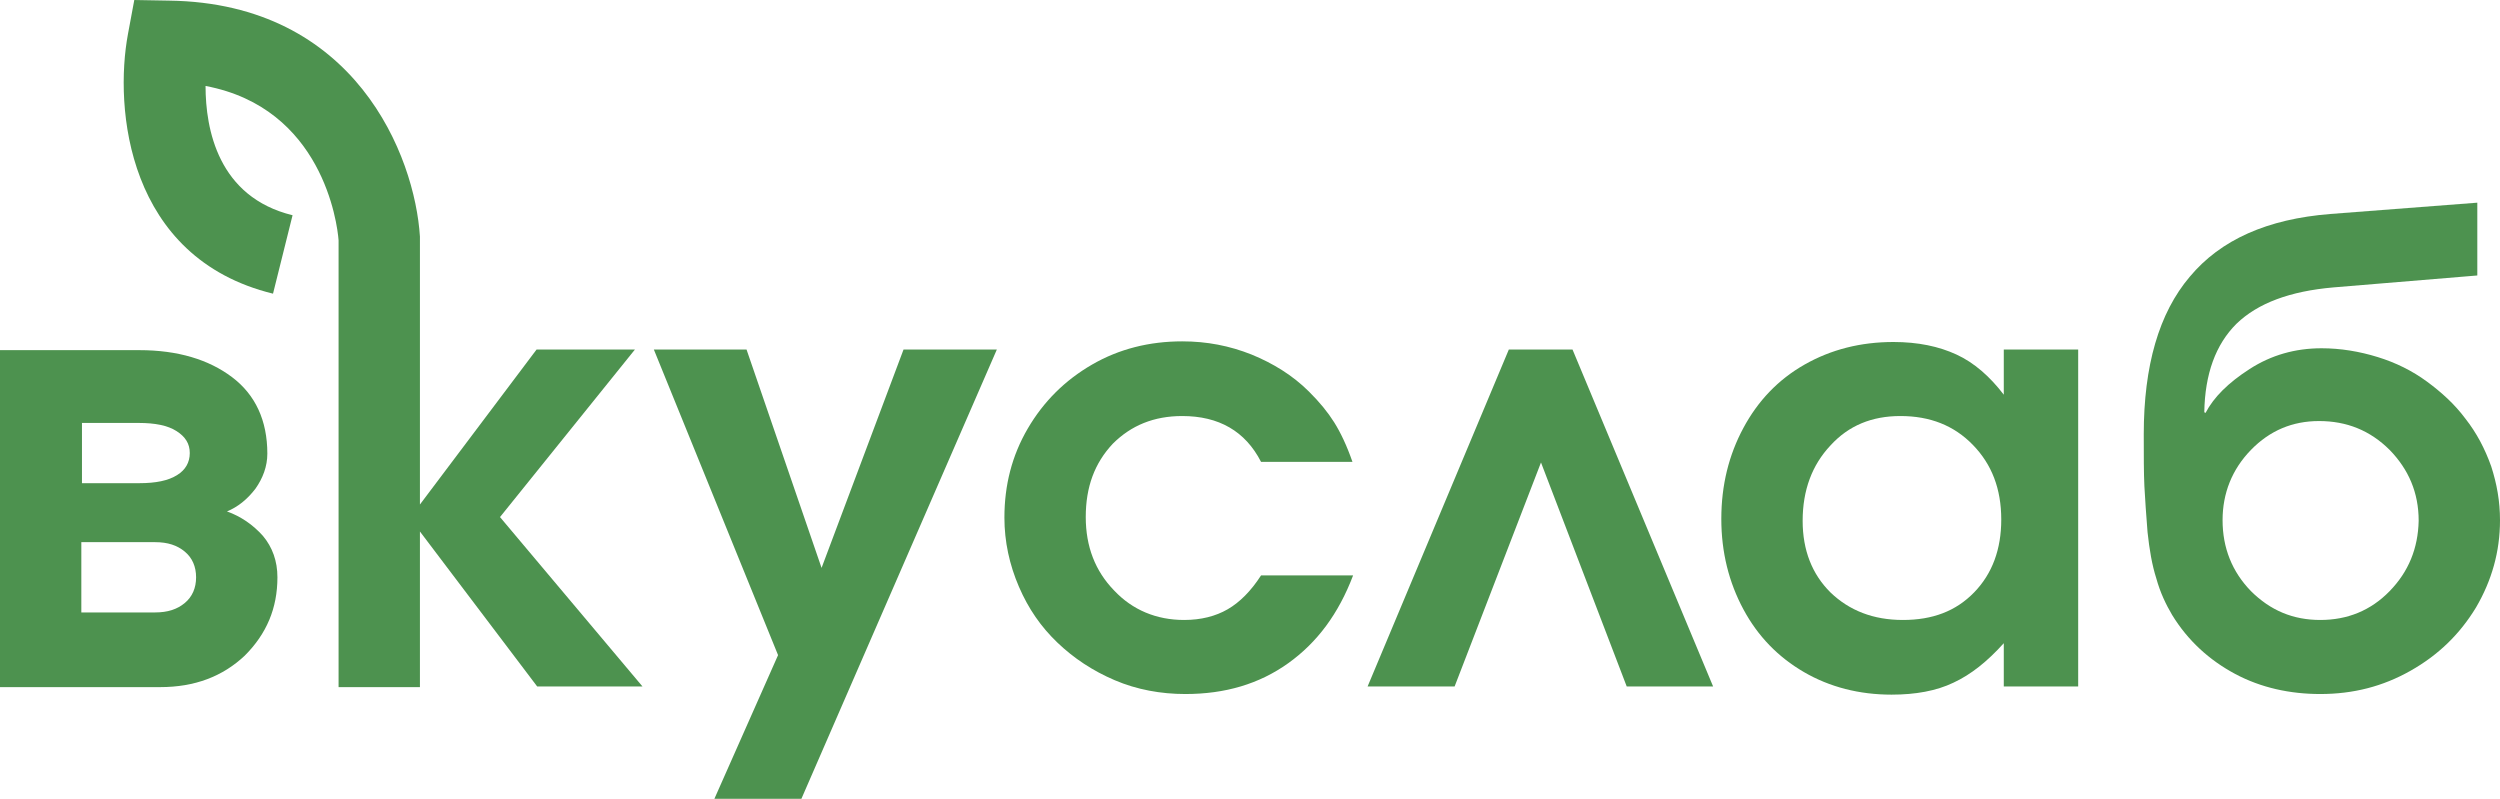
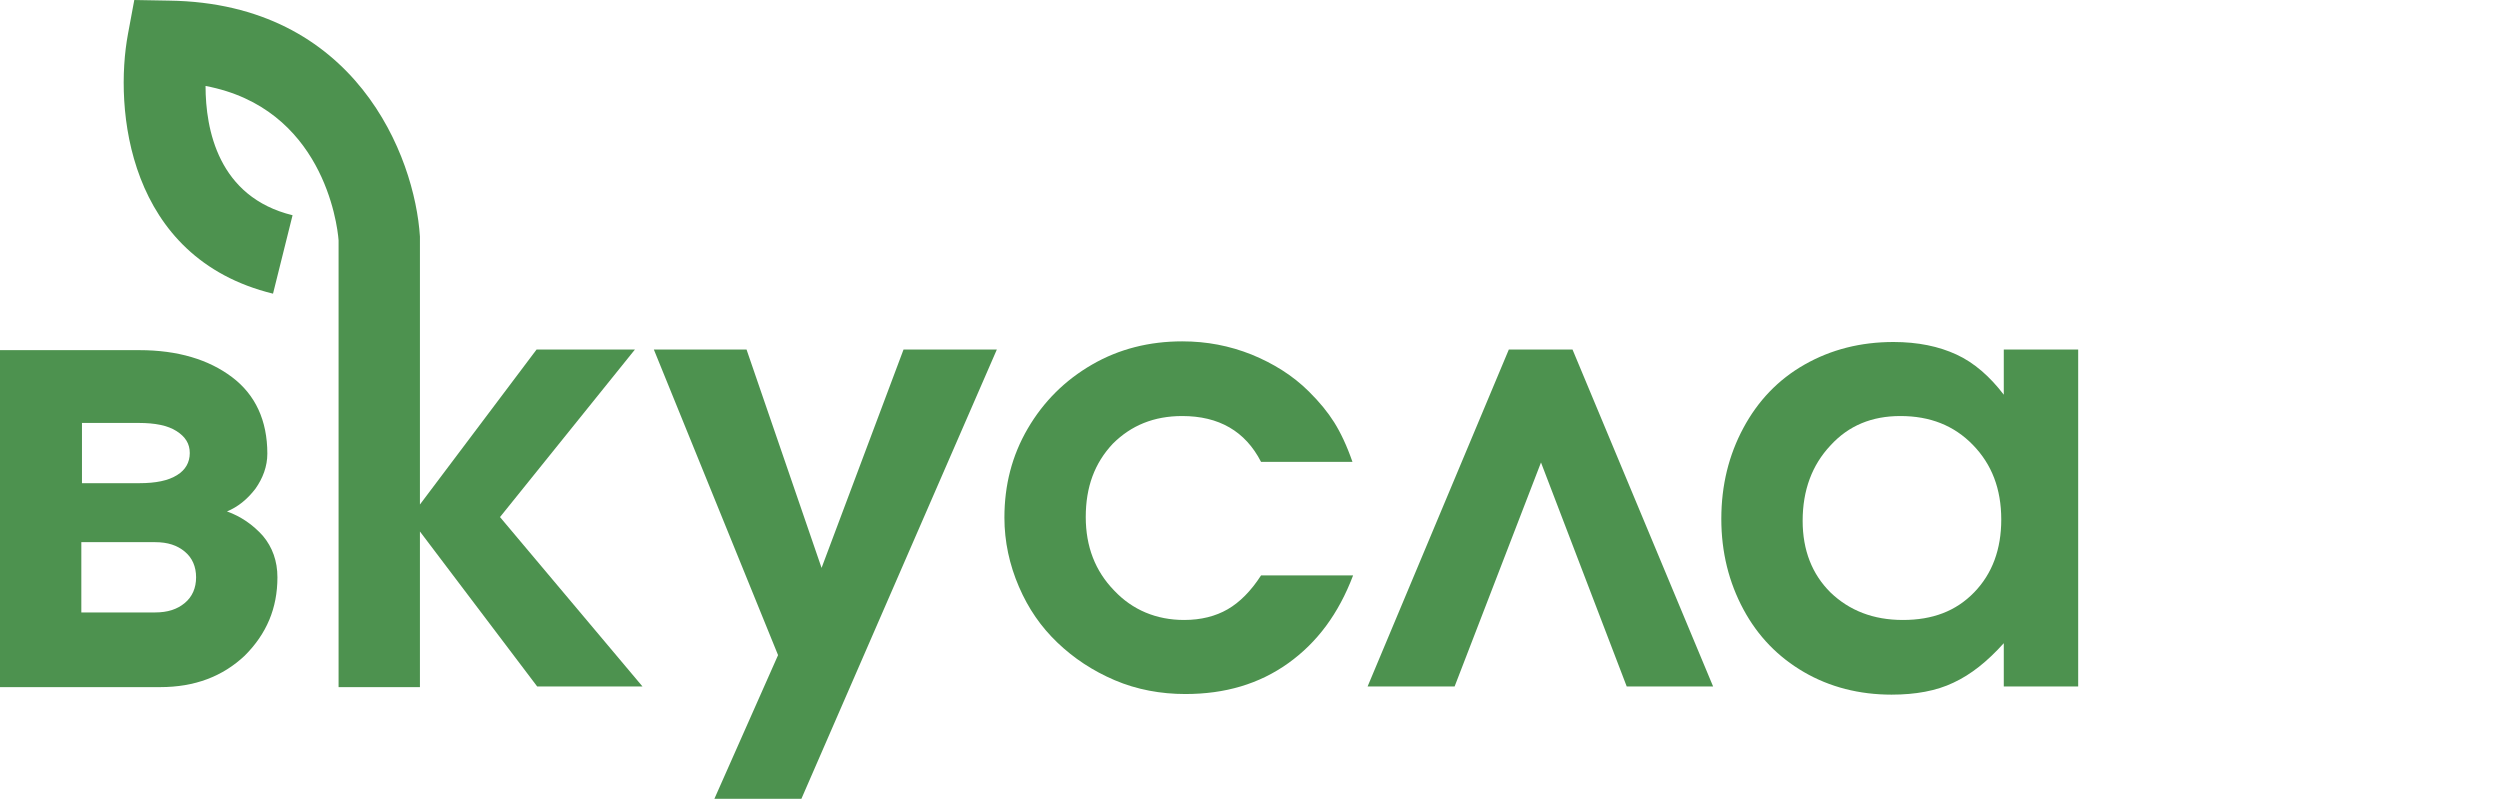
<svg xmlns="http://www.w3.org/2000/svg" width="169" height="54" viewBox="0 0 169 54" fill="none">
  <g clip-path="url(#clip0_130_2826)">
    <path d="M15.344 34.572C16.069 34.275 16.708 33.766 17.262 33.045C17.774 32.324 18.072 31.518 18.072 30.669C18.072 28.421 17.262 26.682 15.685 25.494C14.108 24.306 12.02 23.67 9.42 23.67H0V46.449H10.826C13.171 46.449 15.046 45.728 16.538 44.328C18.029 42.844 18.754 41.105 18.754 39.026C18.754 37.923 18.413 36.99 17.774 36.226C17.092 35.463 16.282 34.911 15.344 34.572ZM5.498 28.591H9.377C10.485 28.591 11.338 28.76 11.934 29.142C12.531 29.524 12.829 29.991 12.829 30.627C12.829 31.263 12.531 31.772 11.977 32.112C11.38 32.493 10.528 32.663 9.42 32.663H5.541V28.591H5.498ZM12.489 40.765C11.977 41.189 11.338 41.401 10.485 41.401H5.498V36.65H10.485C11.338 36.65 11.977 36.862 12.489 37.287C13 37.711 13.256 38.305 13.256 39.026C13.256 39.747 13 40.341 12.489 40.765Z" fill="#4D924F" />
    <path d="M42.921 23.628H36.272L28.387 34.105V26.682V15.992C28.046 10.562 24.039 0.212 11.423 0.042L9.078 0L8.652 2.291C7.715 7.296 8.567 17.434 18.456 19.852L19.777 14.55C14.747 13.32 13.895 8.738 13.895 5.811C21.78 7.296 22.803 15.059 22.888 16.247V26.724V46.449H28.387V35.929L36.315 46.407H43.433L33.8 34.954L42.921 23.628Z" fill="#4D924F" />
    <path d="M55.538 38.39L50.466 23.628H44.2L52.597 44.286L48.292 54H54.174L67.387 23.628H61.079L55.538 38.39Z" fill="#4D924F" />
    <path d="M79.918 28.124C82.39 28.124 84.18 29.142 85.246 31.221H91.426C91.043 30.118 90.617 29.227 90.19 28.548C89.764 27.87 89.21 27.191 88.485 26.47C87.377 25.367 86.056 24.561 84.607 23.967C83.115 23.373 81.58 23.076 79.918 23.076C77.702 23.076 75.656 23.585 73.823 24.646C71.99 25.706 70.541 27.148 69.475 28.973C68.41 30.797 67.898 32.79 67.898 34.996C67.898 36.608 68.239 38.178 68.879 39.662C69.518 41.147 70.371 42.377 71.479 43.438C72.587 44.498 73.866 45.346 75.358 45.983C76.849 46.619 78.469 46.916 80.131 46.916C82.817 46.916 85.118 46.237 87.079 44.837C89.039 43.438 90.489 41.486 91.469 38.899H85.246C84.564 39.959 83.797 40.723 82.987 41.189C82.177 41.656 81.197 41.91 80.046 41.91C78.171 41.91 76.551 41.232 75.315 39.917C74.036 38.602 73.397 36.947 73.397 34.954C73.397 32.917 73.993 31.306 75.23 29.991C76.466 28.76 78 28.124 79.918 28.124Z" fill="#4D924F" />
    <path d="M101.997 23.628L92.449 46.407H98.331L104.171 31.263L109.967 46.407H115.807L106.302 23.628H101.997Z" fill="#4D924F" />
    <path d="M135.456 26.682C134.518 25.452 133.453 24.518 132.259 23.967C131.066 23.416 129.659 23.119 127.997 23.119C125.781 23.119 123.777 23.628 121.987 24.646C120.197 25.664 118.833 27.106 117.853 28.93C116.872 30.754 116.361 32.79 116.361 35.081C116.361 37.329 116.872 39.365 117.853 41.189C118.833 43.013 120.197 44.413 121.944 45.431C123.692 46.449 125.695 46.958 127.869 46.958C129.489 46.958 130.895 46.704 132.046 46.152C133.24 45.601 134.348 44.71 135.456 43.48V46.407H140.485V23.628H135.456V26.682ZM133.453 40.044C132.217 41.317 130.64 41.91 128.636 41.91C126.633 41.91 125.013 41.274 123.735 40.044C122.499 38.814 121.859 37.202 121.859 35.208C121.859 33.13 122.499 31.433 123.735 30.118C124.971 28.76 126.548 28.124 128.466 28.124C130.469 28.124 132.089 28.76 133.367 30.075C134.646 31.39 135.285 33.045 135.285 35.123C135.285 37.117 134.689 38.771 133.453 40.044Z" fill="#4D924F" />
-     <path d="M168.403 31.518C167.977 30.33 167.423 29.269 166.656 28.294C165.931 27.318 165.036 26.512 164.056 25.791C163.075 25.07 161.967 24.518 160.731 24.137C159.495 23.755 158.216 23.543 156.938 23.543C155.147 23.543 153.528 24.009 152.079 24.943C150.629 25.876 149.649 26.852 149.095 27.912L149.01 27.87C149.052 25.282 149.777 23.288 151.184 21.888C152.633 20.489 154.806 19.683 157.747 19.428L167.466 18.622V13.701L157.534 14.465C153.272 14.804 150.118 16.204 148.029 18.707C145.941 21.167 144.918 24.73 144.918 29.354C144.918 30.797 144.918 31.984 144.961 32.875C145.003 33.766 145.088 34.826 145.174 35.972C145.302 37.159 145.472 38.178 145.77 39.111C146.026 40.044 146.41 40.85 146.836 41.571C147.902 43.31 149.351 44.625 151.098 45.559C152.846 46.492 154.806 46.916 156.852 46.916C159.069 46.916 161.072 46.407 162.947 45.346C164.823 44.286 166.272 42.886 167.38 41.062C168.446 39.238 169 37.287 169 35.166C169 33.893 168.787 32.705 168.403 31.518ZM161.541 39.959C160.262 41.274 158.685 41.91 156.852 41.91C155.02 41.91 153.485 41.274 152.164 39.959C150.885 38.644 150.246 37.032 150.246 35.166C150.246 33.342 150.885 31.73 152.164 30.415C153.443 29.1 154.977 28.463 156.767 28.463C158.643 28.463 160.22 29.1 161.541 30.415C162.82 31.73 163.502 33.299 163.502 35.208C163.459 37.075 162.82 38.644 161.541 39.959Z" fill="#4D924F" />
  </g>
  <defs>
    <clipPath id="clip0_130_2826">
      <rect width="169" height="54" fill="white" />
    </clipPath>
  </defs>
</svg>